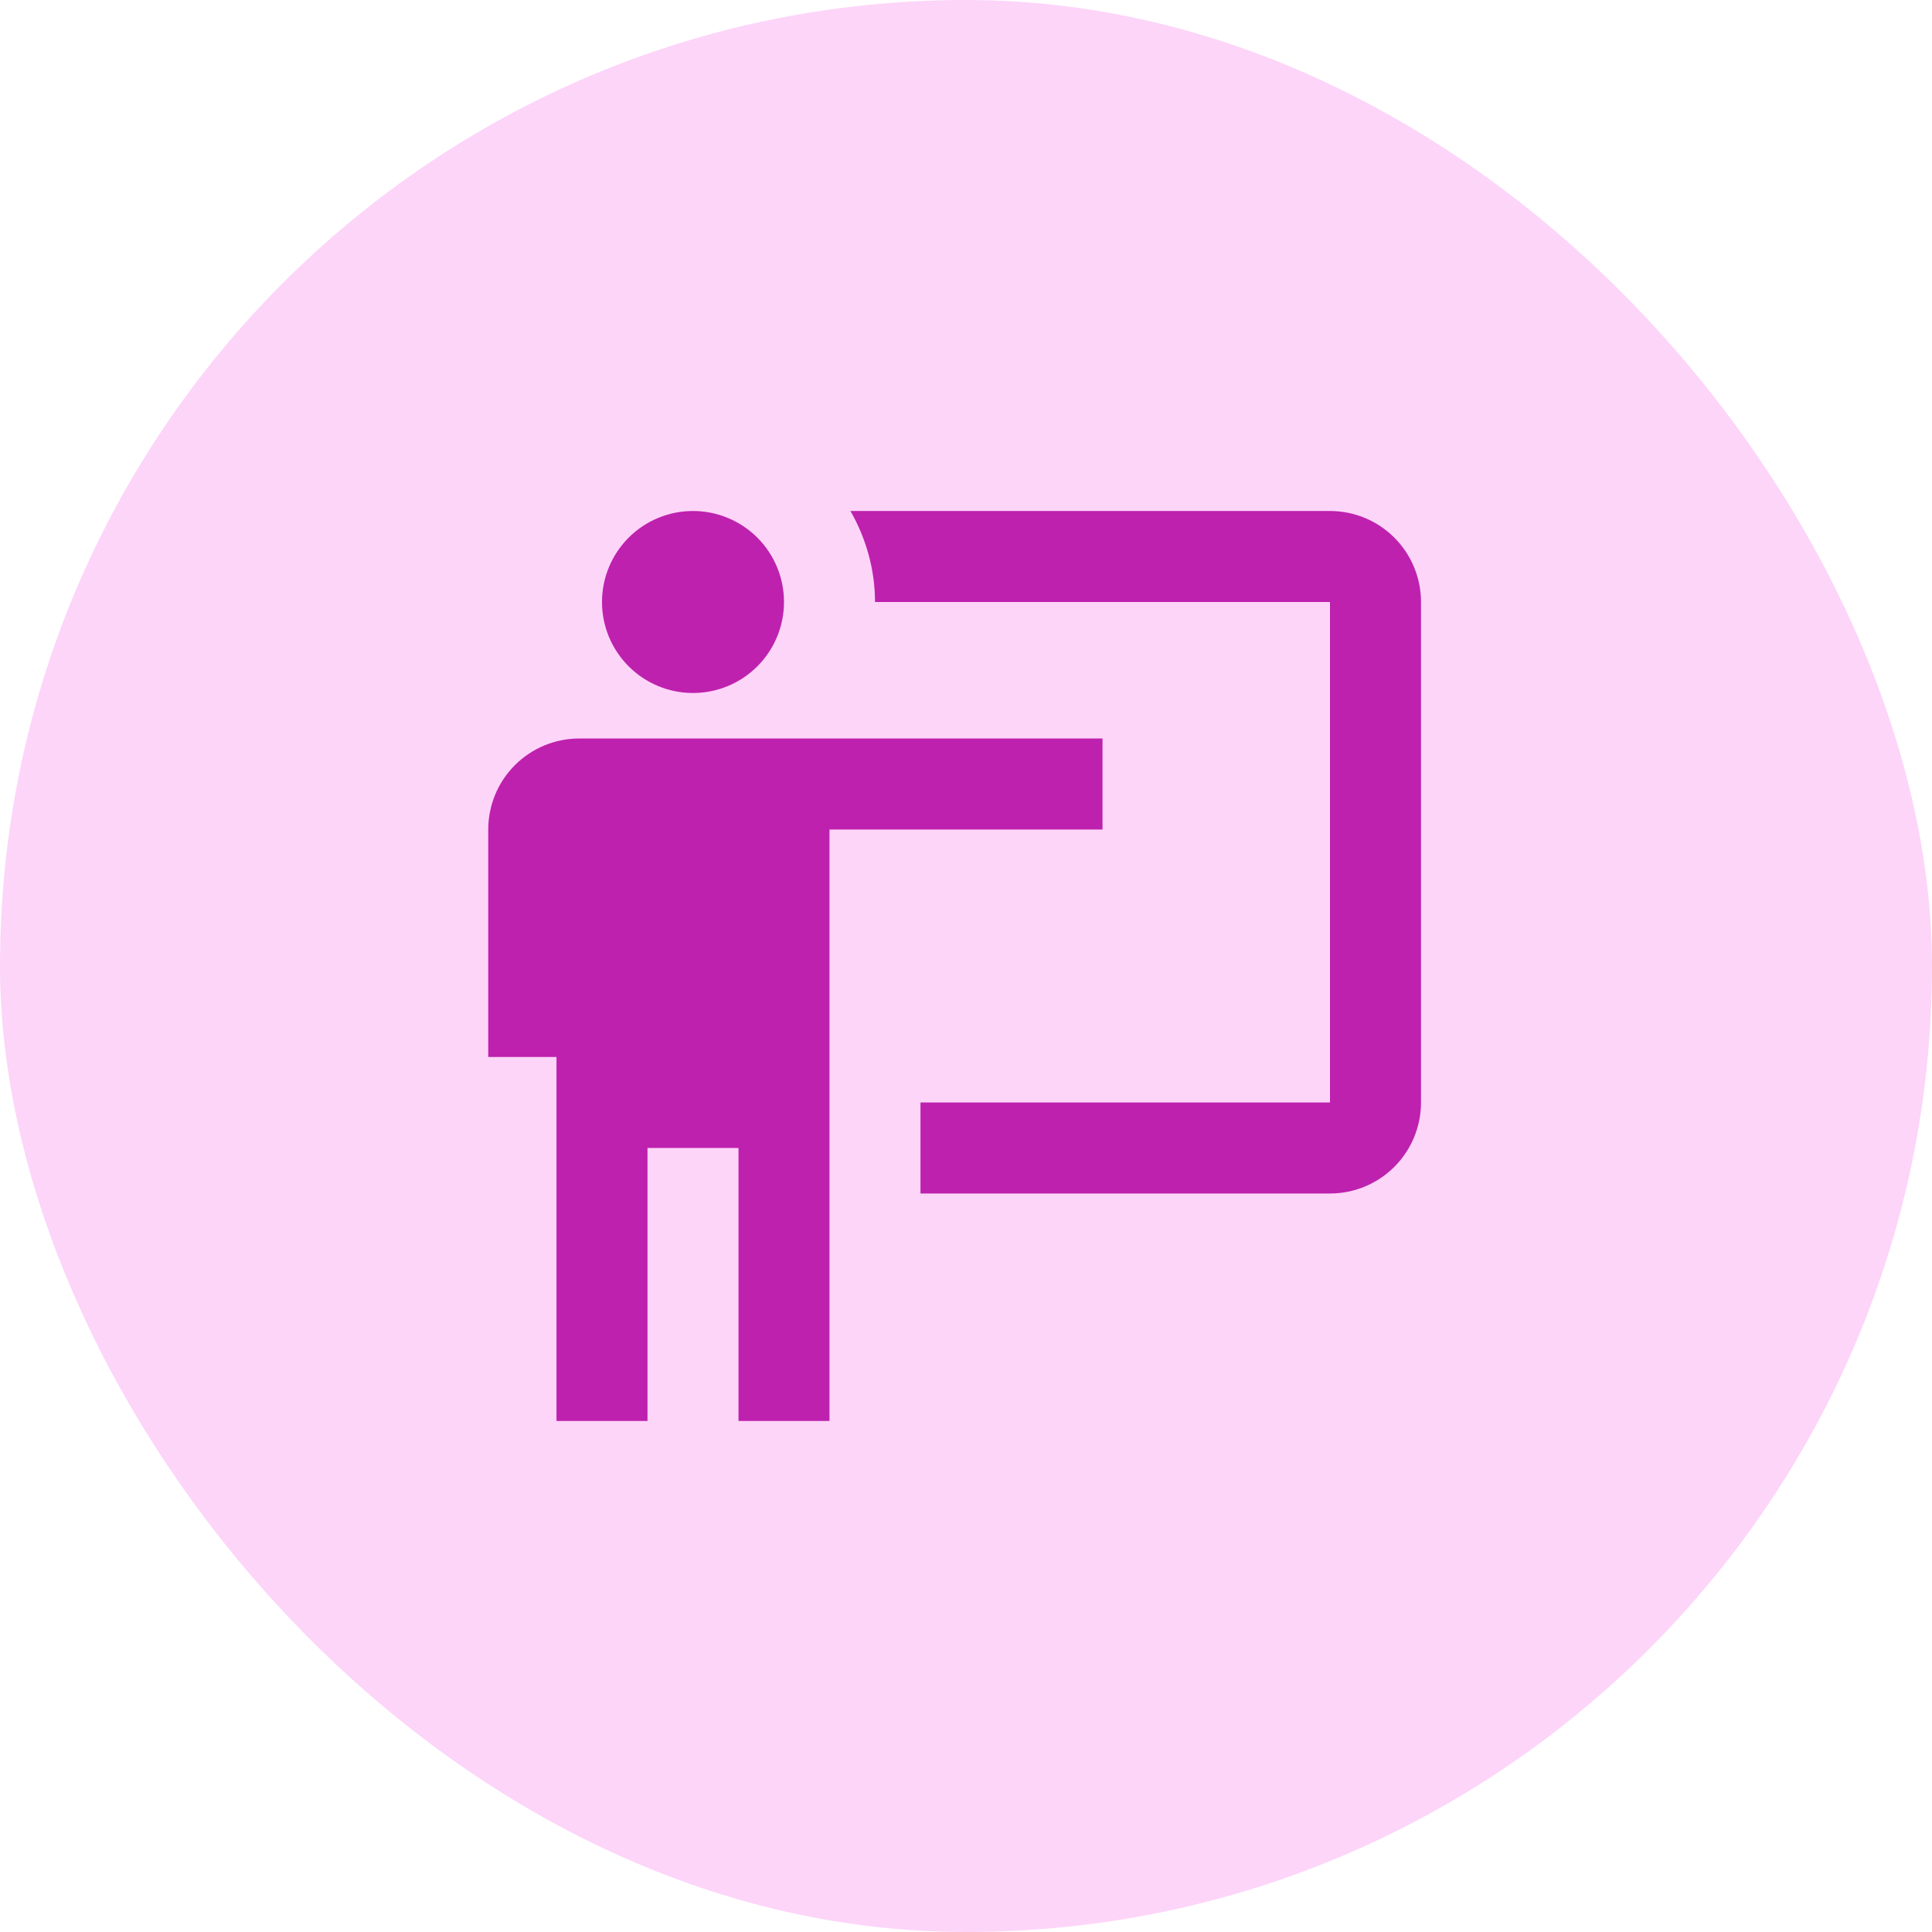
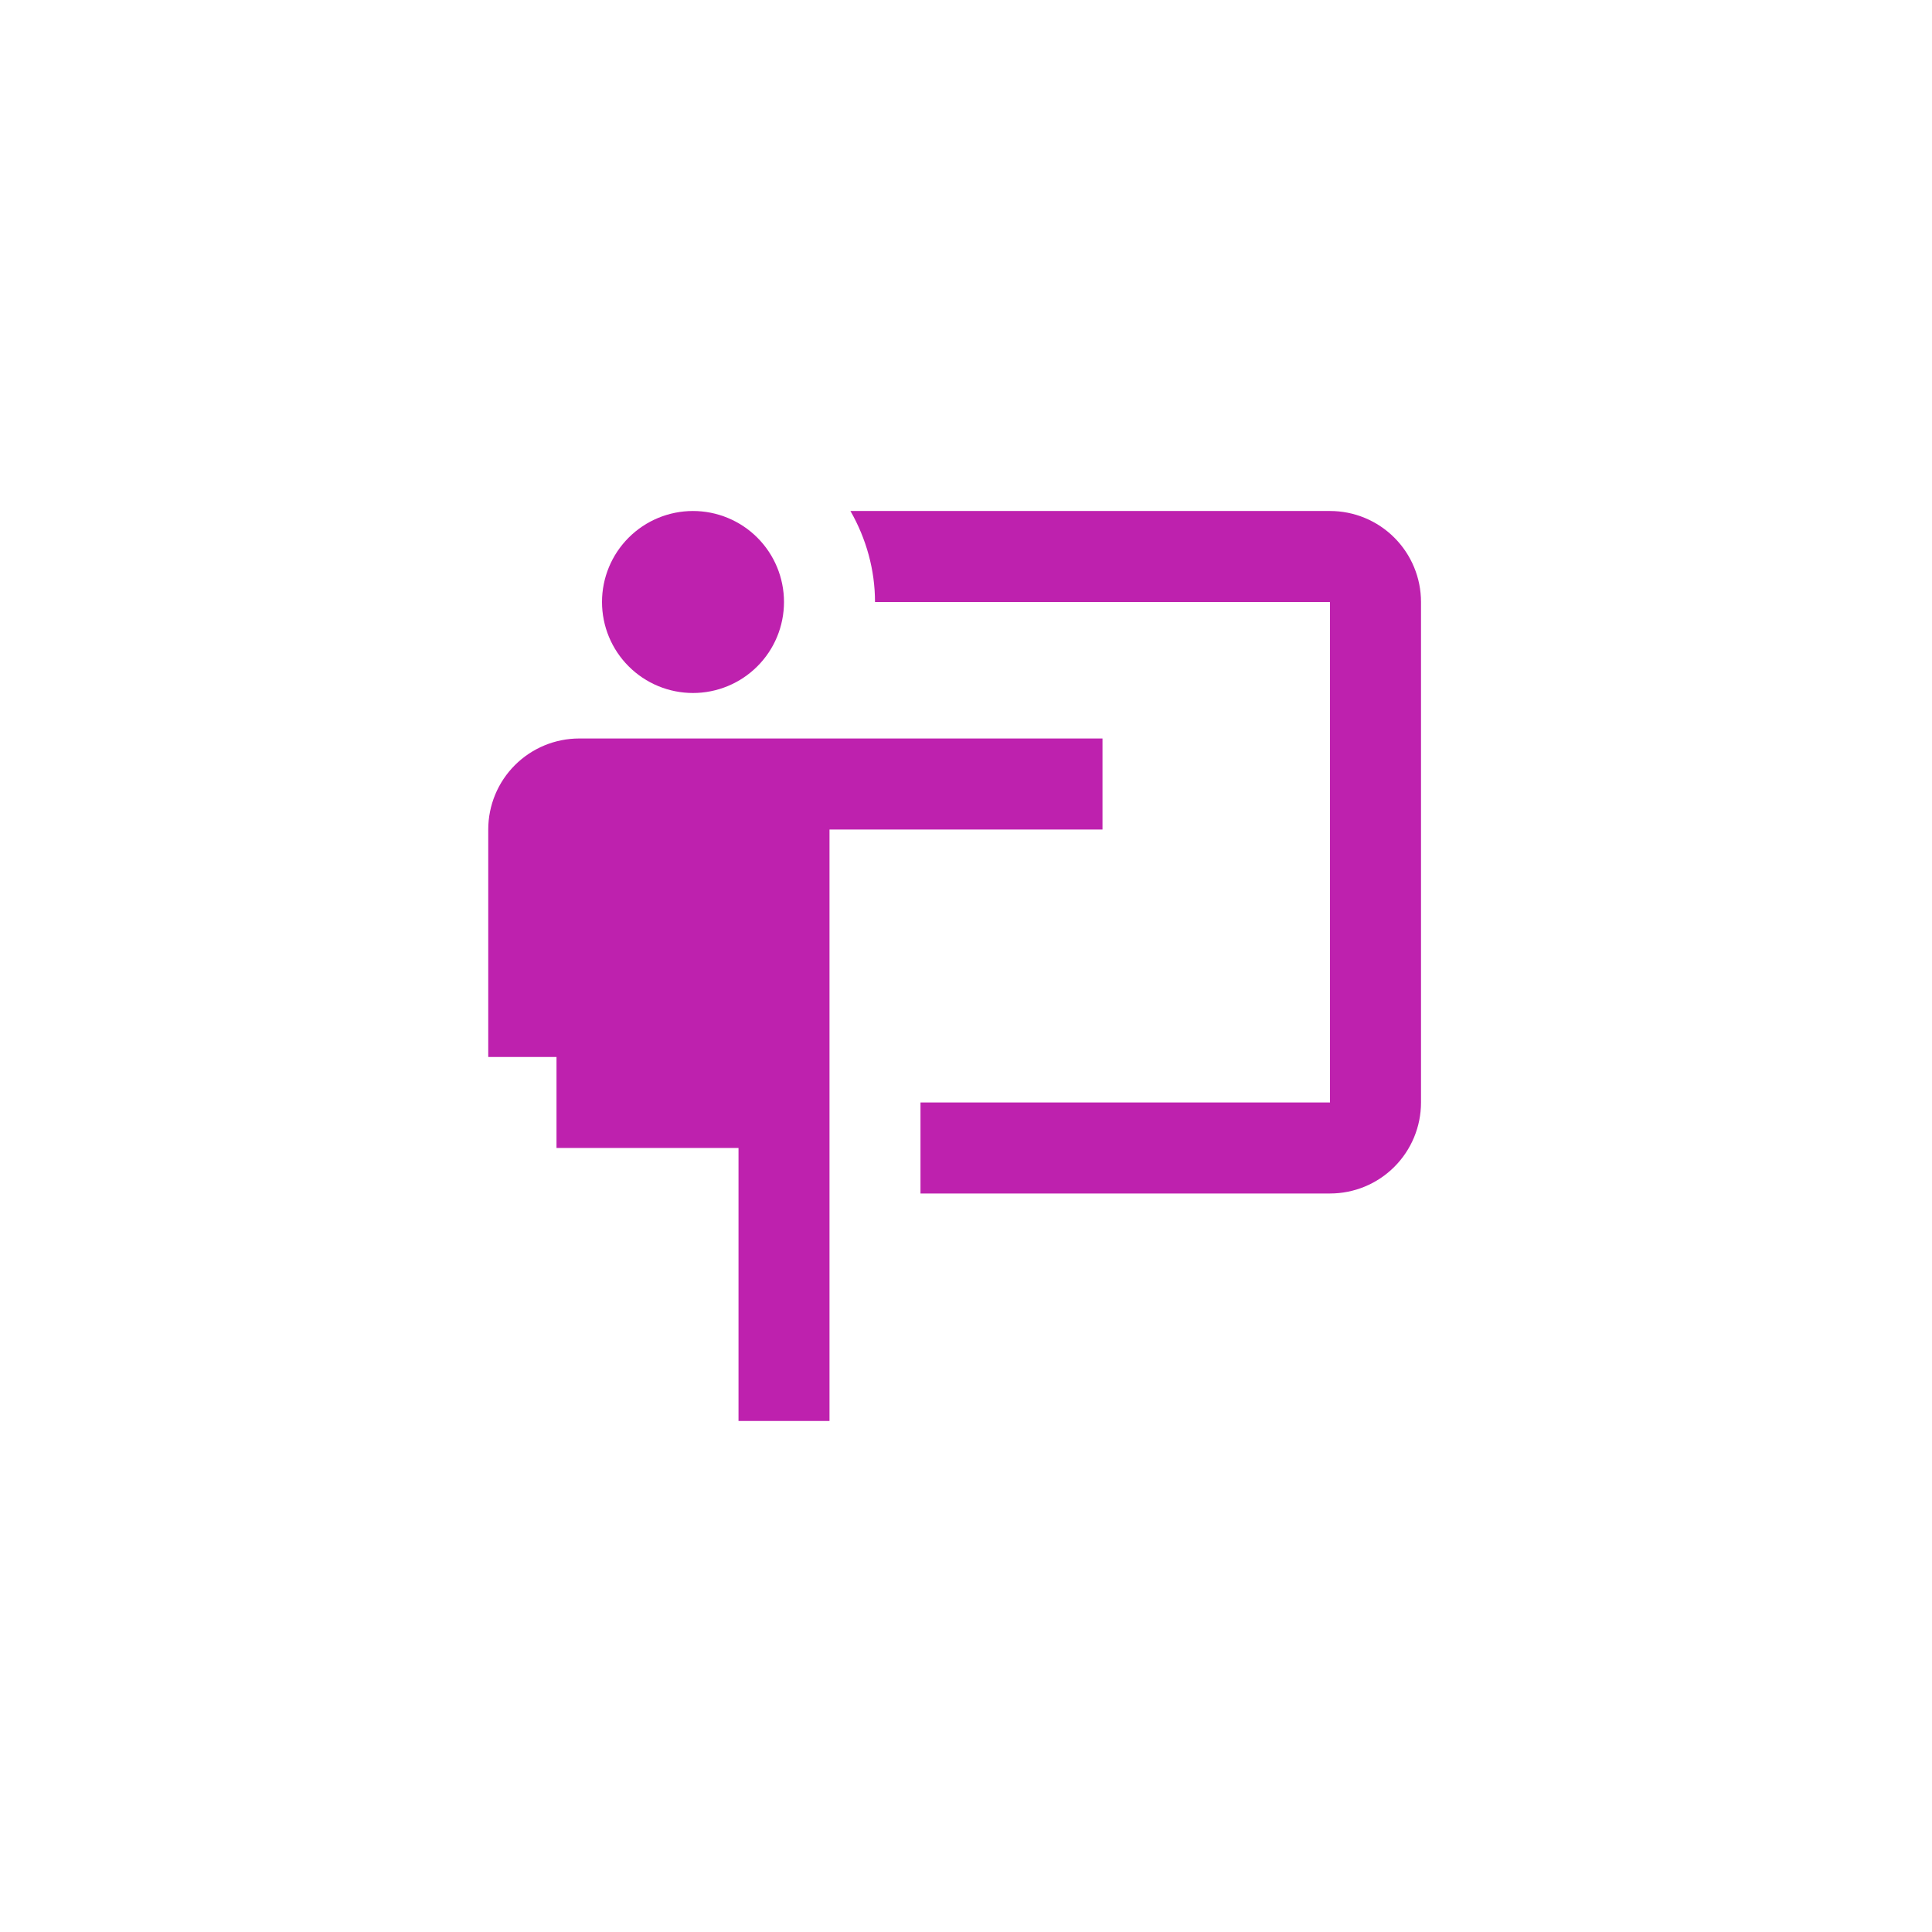
<svg xmlns="http://www.w3.org/2000/svg" width="92" height="92" viewBox="0 0 92 92" fill="none">
-   <rect width="92" height="92" rx="46" fill="#FDD5F9" />
-   <path d="M63.333 56.833C64.483 56.833 65.585 56.377 66.397 55.564C67.21 54.751 67.667 53.649 67.667 52.5V28.666C67.667 27.517 67.21 26.415 66.397 25.602C65.585 24.79 64.483 24.333 63.333 24.333H40.497C41.255 25.655 41.667 27.15 41.667 28.666H63.333V52.5H43.833V56.833M52.5 35.166V39.5H39.5V67.666H35.167V54.666H30.833V67.666H26.5V50.333H23.25V39.5C23.25 38.35 23.706 37.248 24.519 36.435C25.332 35.623 26.434 35.166 27.583 35.166H52.5ZM37.333 28.666C37.333 29.816 36.877 30.918 36.064 31.73C35.252 32.543 34.149 33 33 33C31.851 33 30.748 32.543 29.936 31.73C29.123 30.918 28.667 29.816 28.667 28.666C28.667 27.517 29.123 26.415 29.936 25.602C30.748 24.79 31.851 24.333 33 24.333C34.149 24.333 35.252 24.79 36.064 25.602C36.877 26.415 37.333 27.517 37.333 28.666Z" fill="#BE21AE" />
+   <path d="M63.333 56.833C64.483 56.833 65.585 56.377 66.397 55.564C67.21 54.751 67.667 53.649 67.667 52.5V28.666C67.667 27.517 67.21 26.415 66.397 25.602C65.585 24.79 64.483 24.333 63.333 24.333H40.497C41.255 25.655 41.667 27.15 41.667 28.666H63.333V52.5H43.833V56.833M52.5 35.166V39.5H39.5V67.666H35.167V54.666H30.833H26.5V50.333H23.25V39.5C23.25 38.35 23.706 37.248 24.519 36.435C25.332 35.623 26.434 35.166 27.583 35.166H52.5ZM37.333 28.666C37.333 29.816 36.877 30.918 36.064 31.73C35.252 32.543 34.149 33 33 33C31.851 33 30.748 32.543 29.936 31.73C29.123 30.918 28.667 29.816 28.667 28.666C28.667 27.517 29.123 26.415 29.936 25.602C30.748 24.79 31.851 24.333 33 24.333C34.149 24.333 35.252 24.79 36.064 25.602C36.877 26.415 37.333 27.517 37.333 28.666Z" fill="#BE21AE" />
</svg>